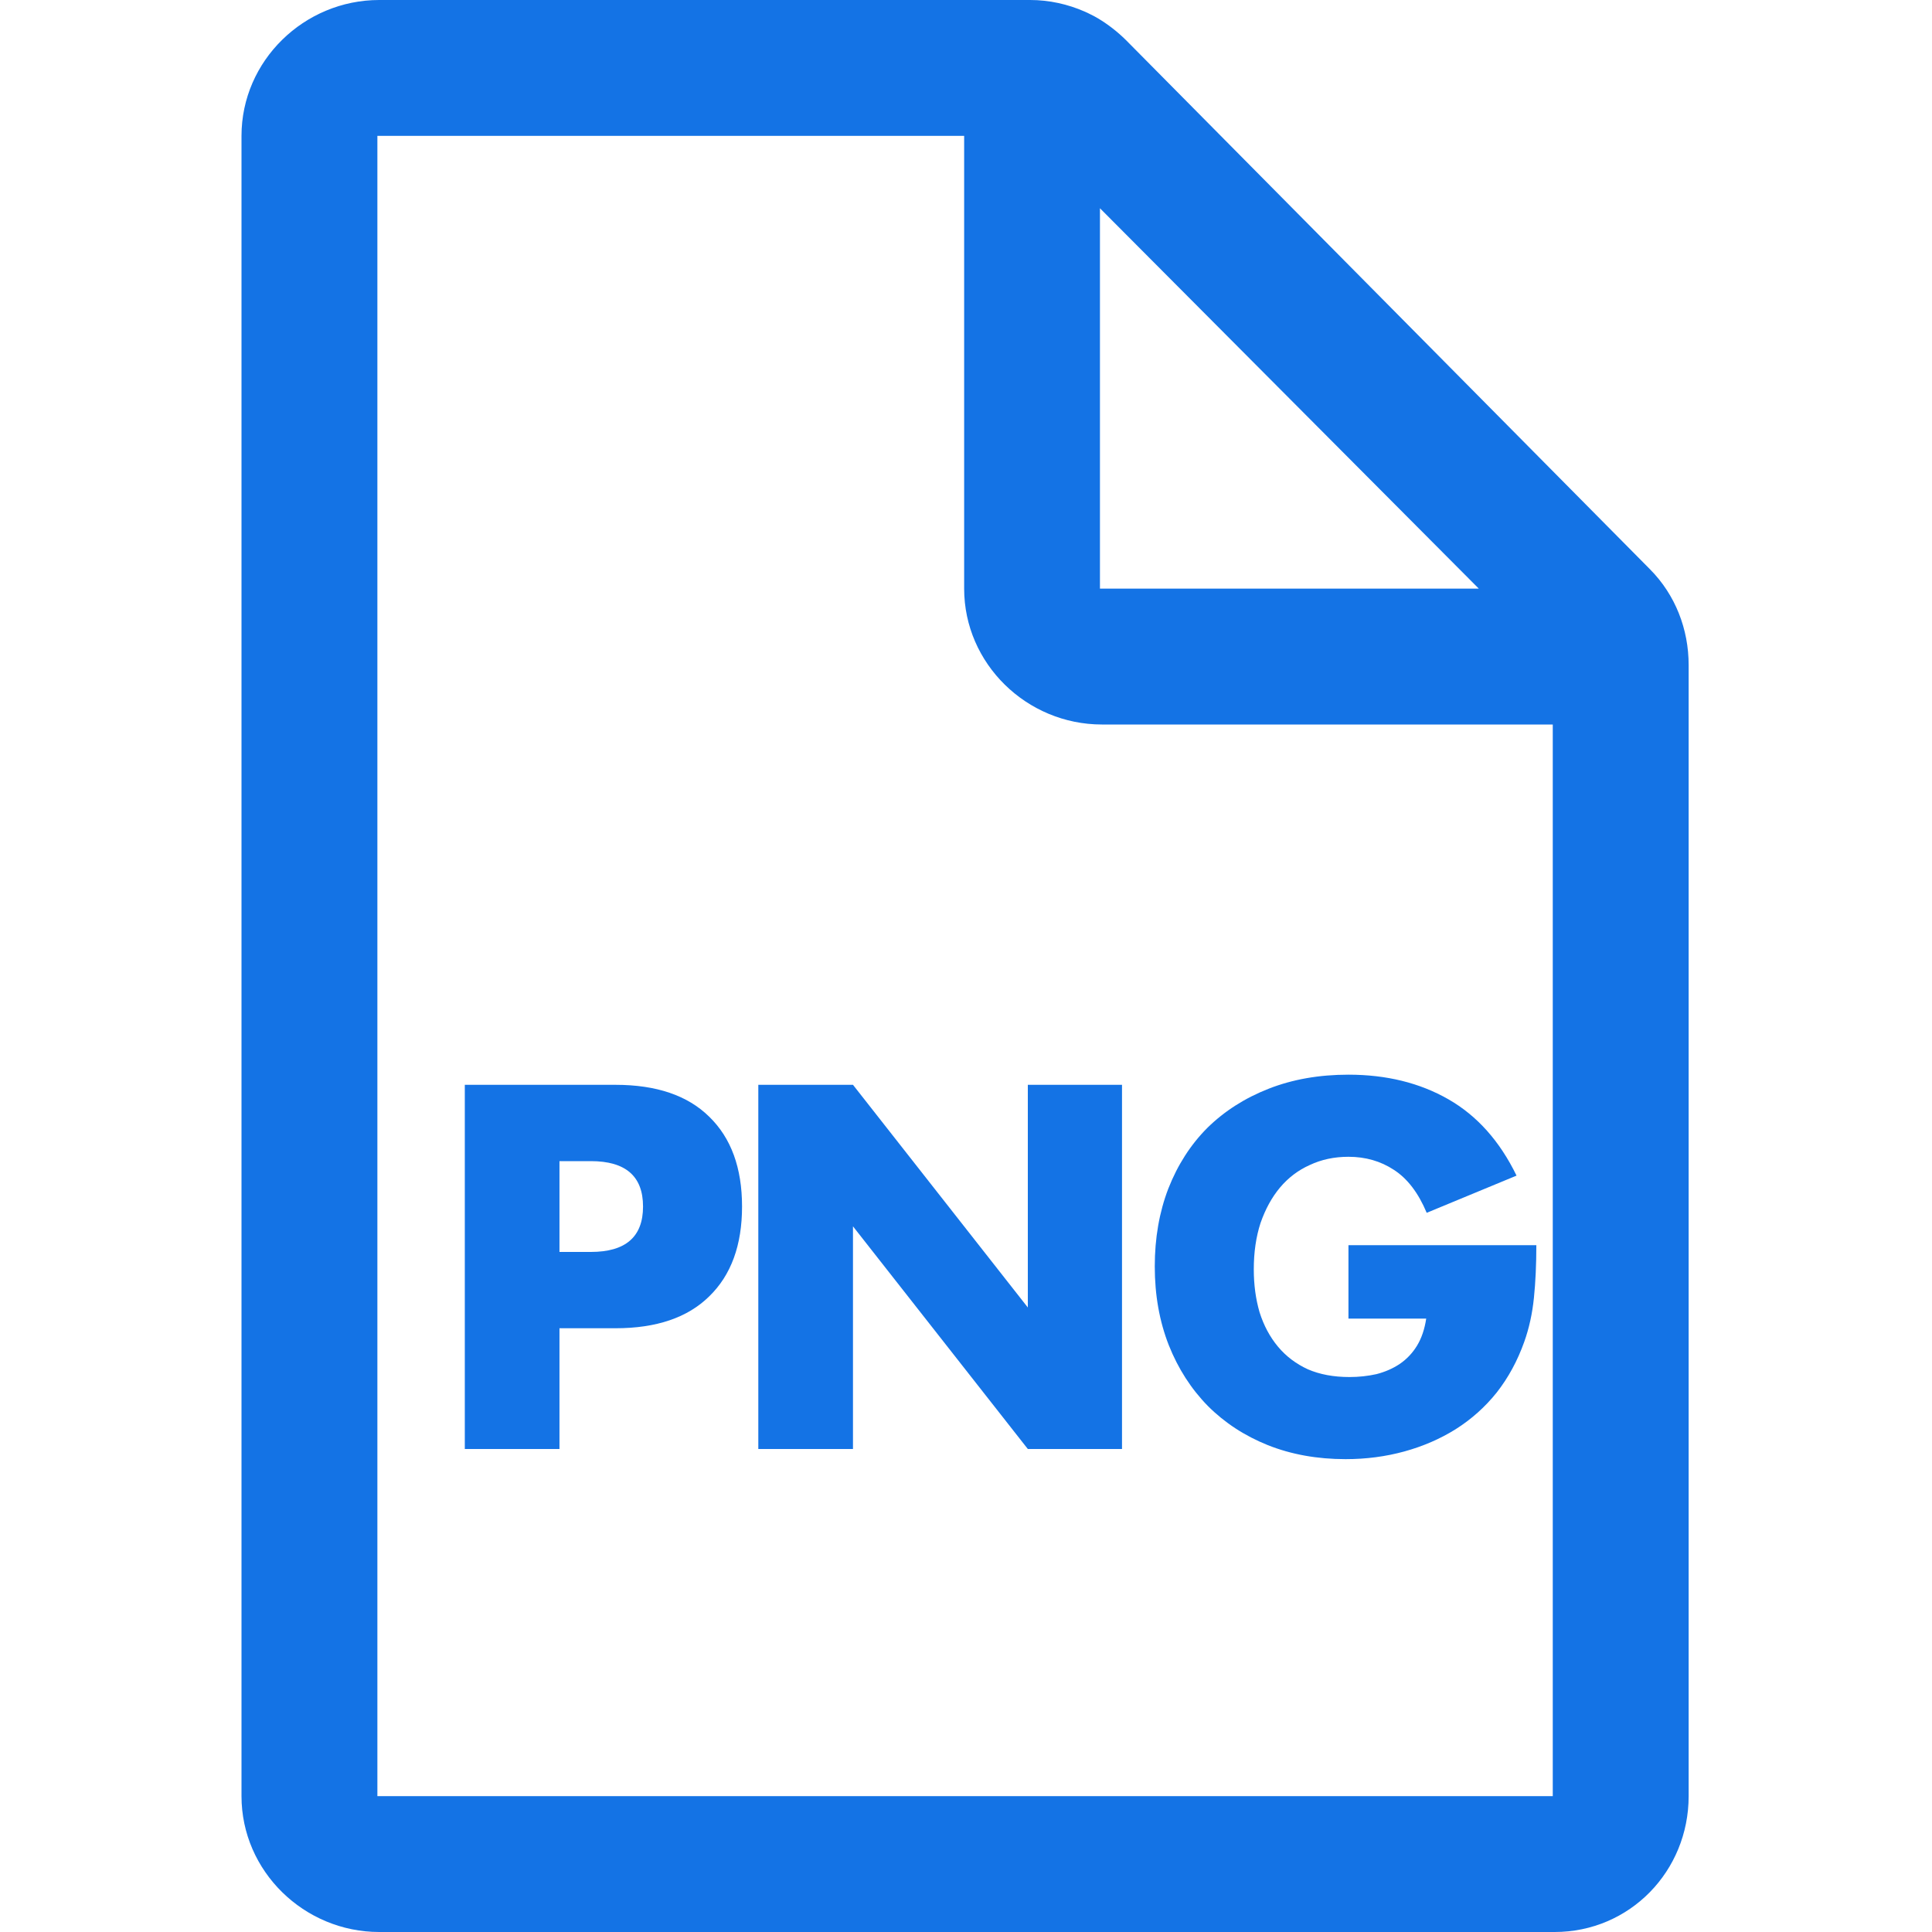
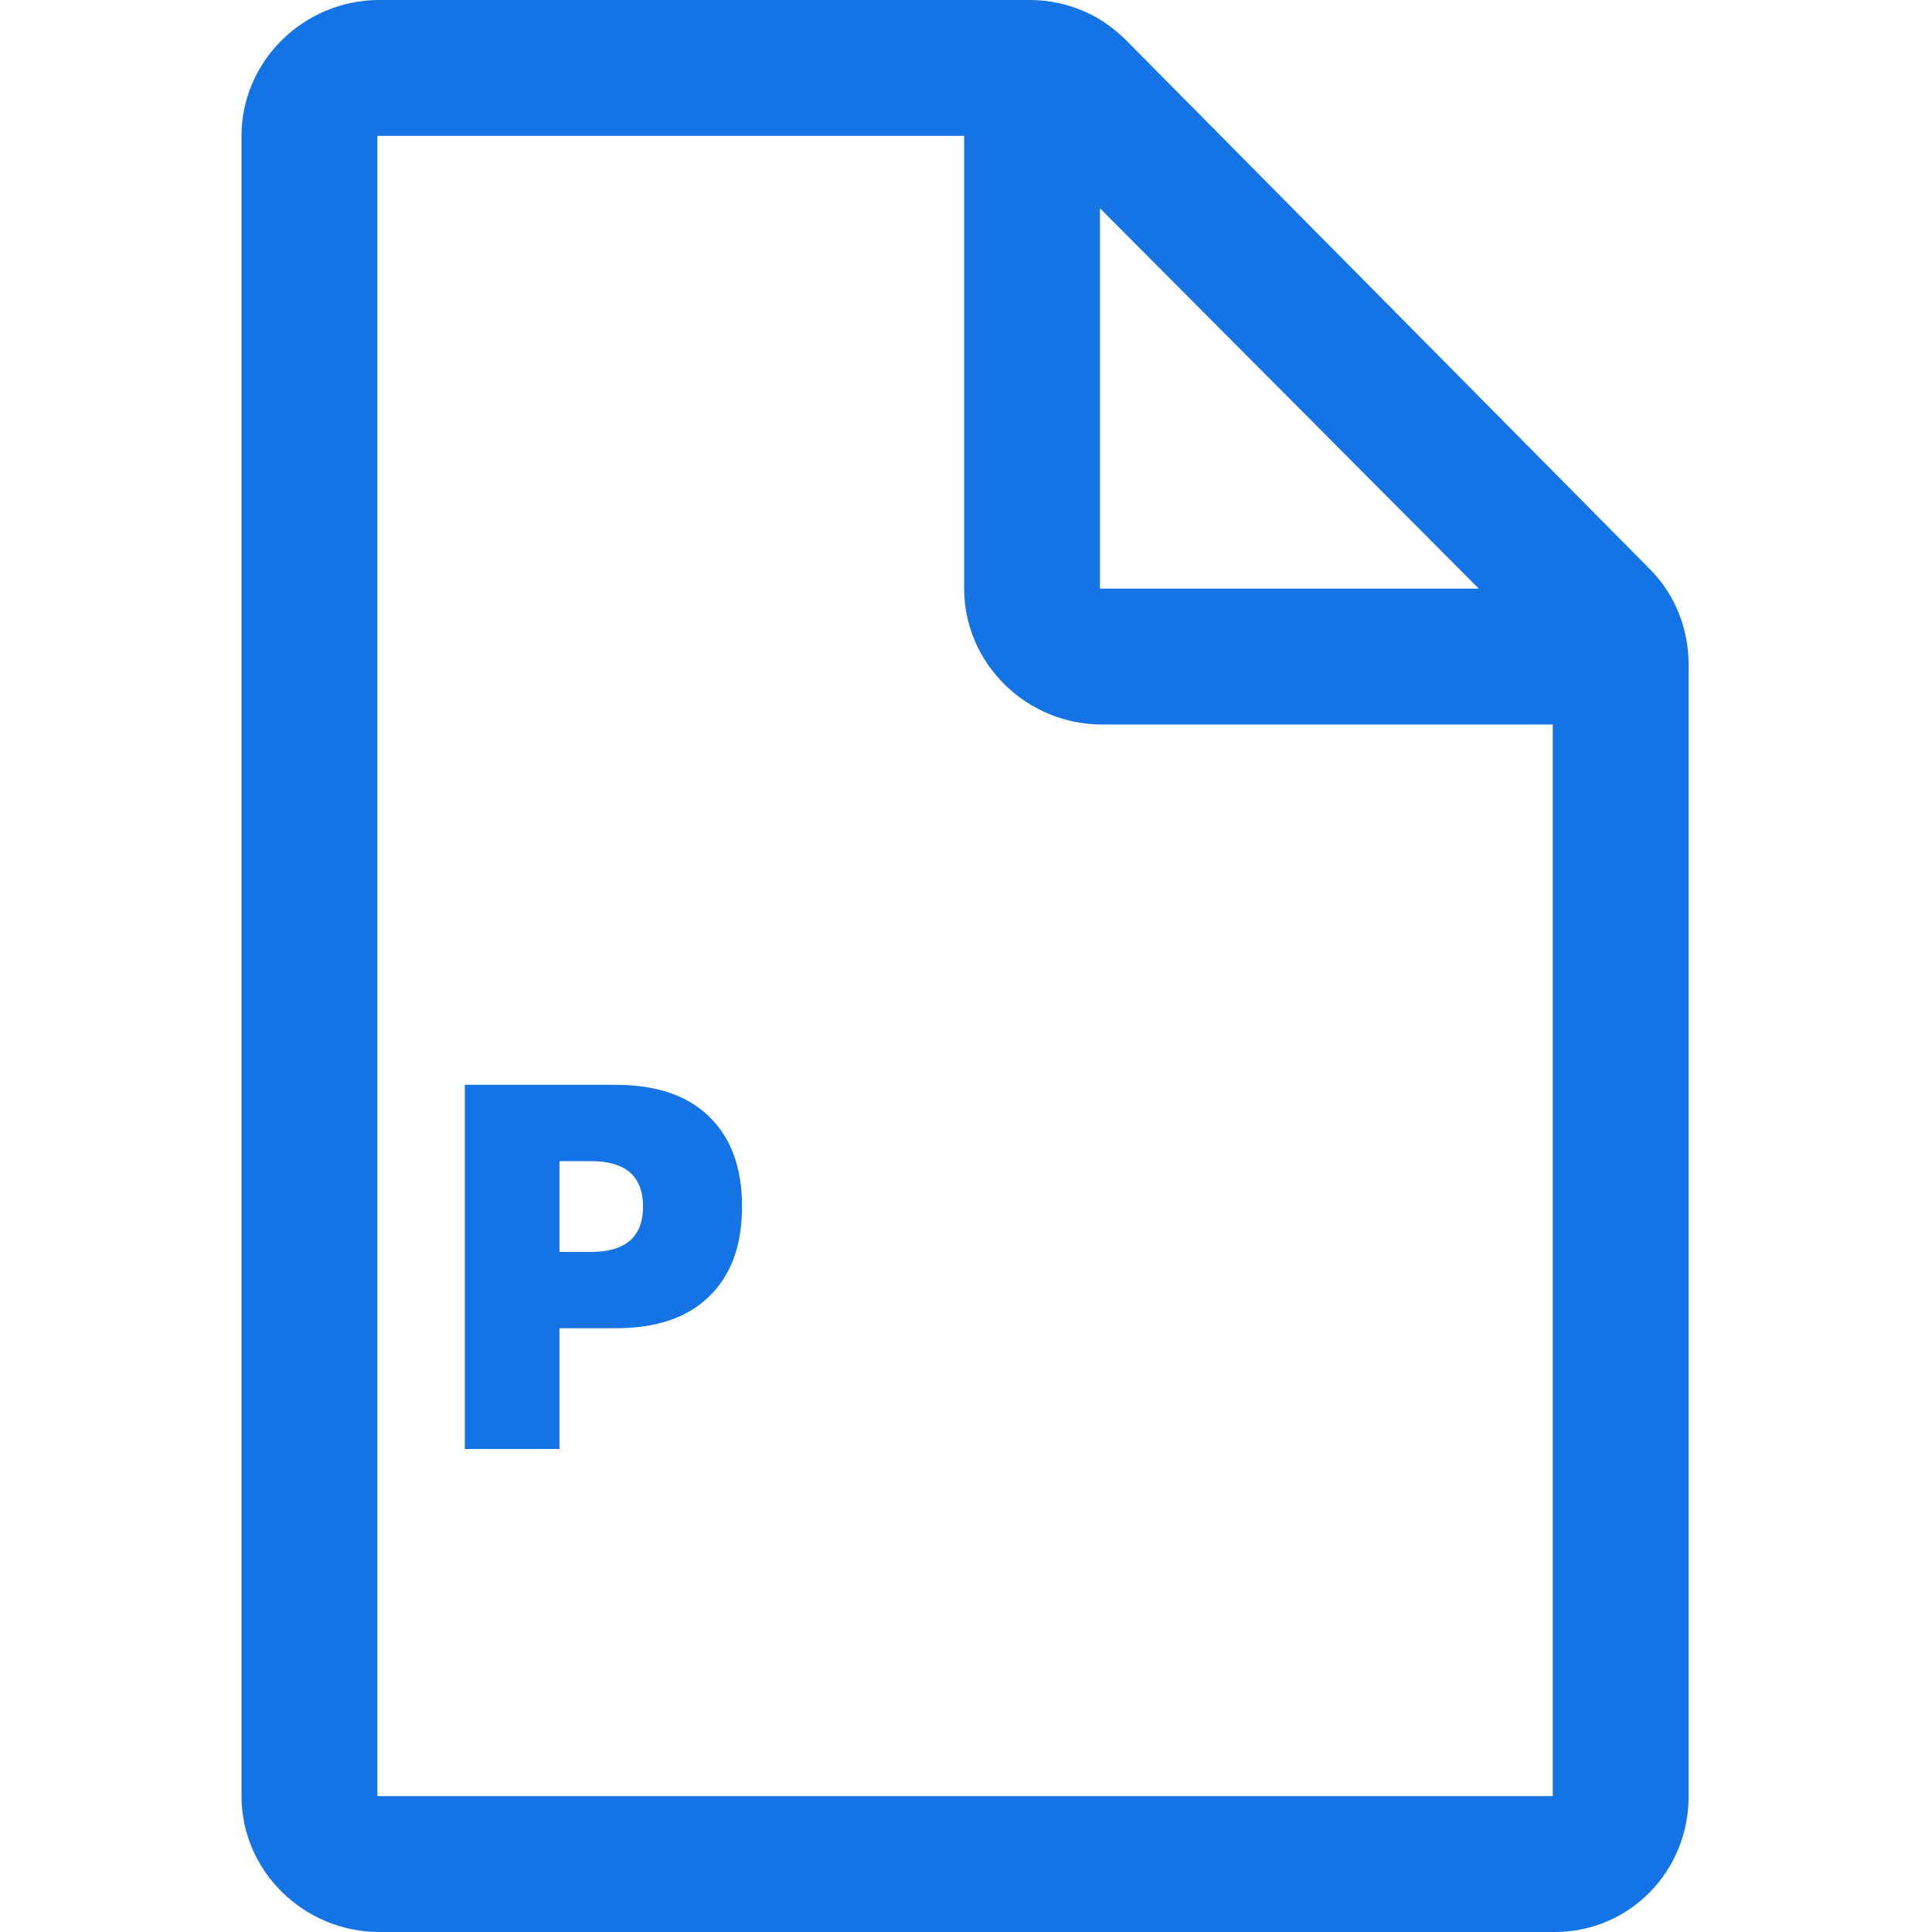
<svg xmlns="http://www.w3.org/2000/svg" width="24" height="24" viewBox="0 0 24 24" fill="none">
  <path d="M20.498 7.073L13.988 0.499C13.882 0.394 13.767 0.305 13.643 0.23C13.61 0.211 13.577 0.192 13.542 0.176C13.521 0.164 13.498 0.155 13.477 0.145C13.266 0.052 13.034 0 12.797 0H4.711C3.778 0 3 0.755 3 1.688V22.312C3 23.245 3.778 24 4.711 24H19.312C20.245 24 20.977 23.245 20.977 22.312V8.262C20.977 7.816 20.812 7.39 20.498 7.073ZM13.664 2.587L18.37 7.312H13.664V2.587ZM19.289 22.312H4.688V1.688H11.977V7.312C11.977 8.245 12.755 9 13.688 9H19.289V22.312Z" fill="#1473E5" />
  <path d="M6.95 15.552H7.34C7.772 15.552 7.988 15.364 7.988 14.988C7.988 14.612 7.772 14.424 7.34 14.424H6.95V15.552ZM6.95 18H5.774V13.476H7.646C8.154 13.476 8.542 13.608 8.81 13.872C9.082 14.136 9.218 14.508 9.218 14.988C9.218 15.468 9.082 15.84 8.81 16.104C8.542 16.368 8.154 16.5 7.646 16.5H6.95V18Z" fill="#1473E5" />
-   <path d="M9.42 18V13.476H10.596L12.768 16.242V13.476H13.938V18H12.768L10.596 15.234V18H9.42Z" fill="#1473E5" />
-   <path d="M16.751 15.468H19.085C19.085 15.708 19.075 15.926 19.055 16.122C19.035 16.318 18.995 16.5 18.935 16.668C18.851 16.904 18.737 17.114 18.593 17.298C18.449 17.478 18.279 17.63 18.083 17.754C17.891 17.874 17.679 17.966 17.447 18.03C17.215 18.094 16.971 18.126 16.715 18.126C16.363 18.126 16.041 18.068 15.749 17.952C15.461 17.836 15.213 17.674 15.005 17.466C14.797 17.254 14.635 17.002 14.519 16.71C14.403 16.414 14.345 16.088 14.345 15.732C14.345 15.38 14.401 15.058 14.513 14.766C14.629 14.47 14.791 14.218 14.999 14.01C15.211 13.802 15.465 13.64 15.761 13.524C16.057 13.408 16.387 13.35 16.751 13.35C17.223 13.35 17.637 13.452 17.993 13.656C18.349 13.86 18.631 14.176 18.839 14.604L17.723 15.066C17.619 14.818 17.483 14.64 17.315 14.532C17.151 14.424 16.963 14.37 16.751 14.37C16.575 14.37 16.415 14.404 16.271 14.472C16.127 14.536 16.003 14.63 15.899 14.754C15.799 14.874 15.719 15.02 15.659 15.192C15.603 15.364 15.575 15.556 15.575 15.768C15.575 15.96 15.599 16.138 15.647 16.302C15.699 16.466 15.775 16.608 15.875 16.728C15.975 16.848 16.099 16.942 16.247 17.01C16.395 17.074 16.567 17.106 16.763 17.106C16.879 17.106 16.991 17.094 17.099 17.07C17.207 17.042 17.303 17 17.387 16.944C17.475 16.884 17.547 16.808 17.603 16.716C17.659 16.624 17.697 16.512 17.717 16.38H16.751V15.468Z" fill="#1473E5" />
</svg>